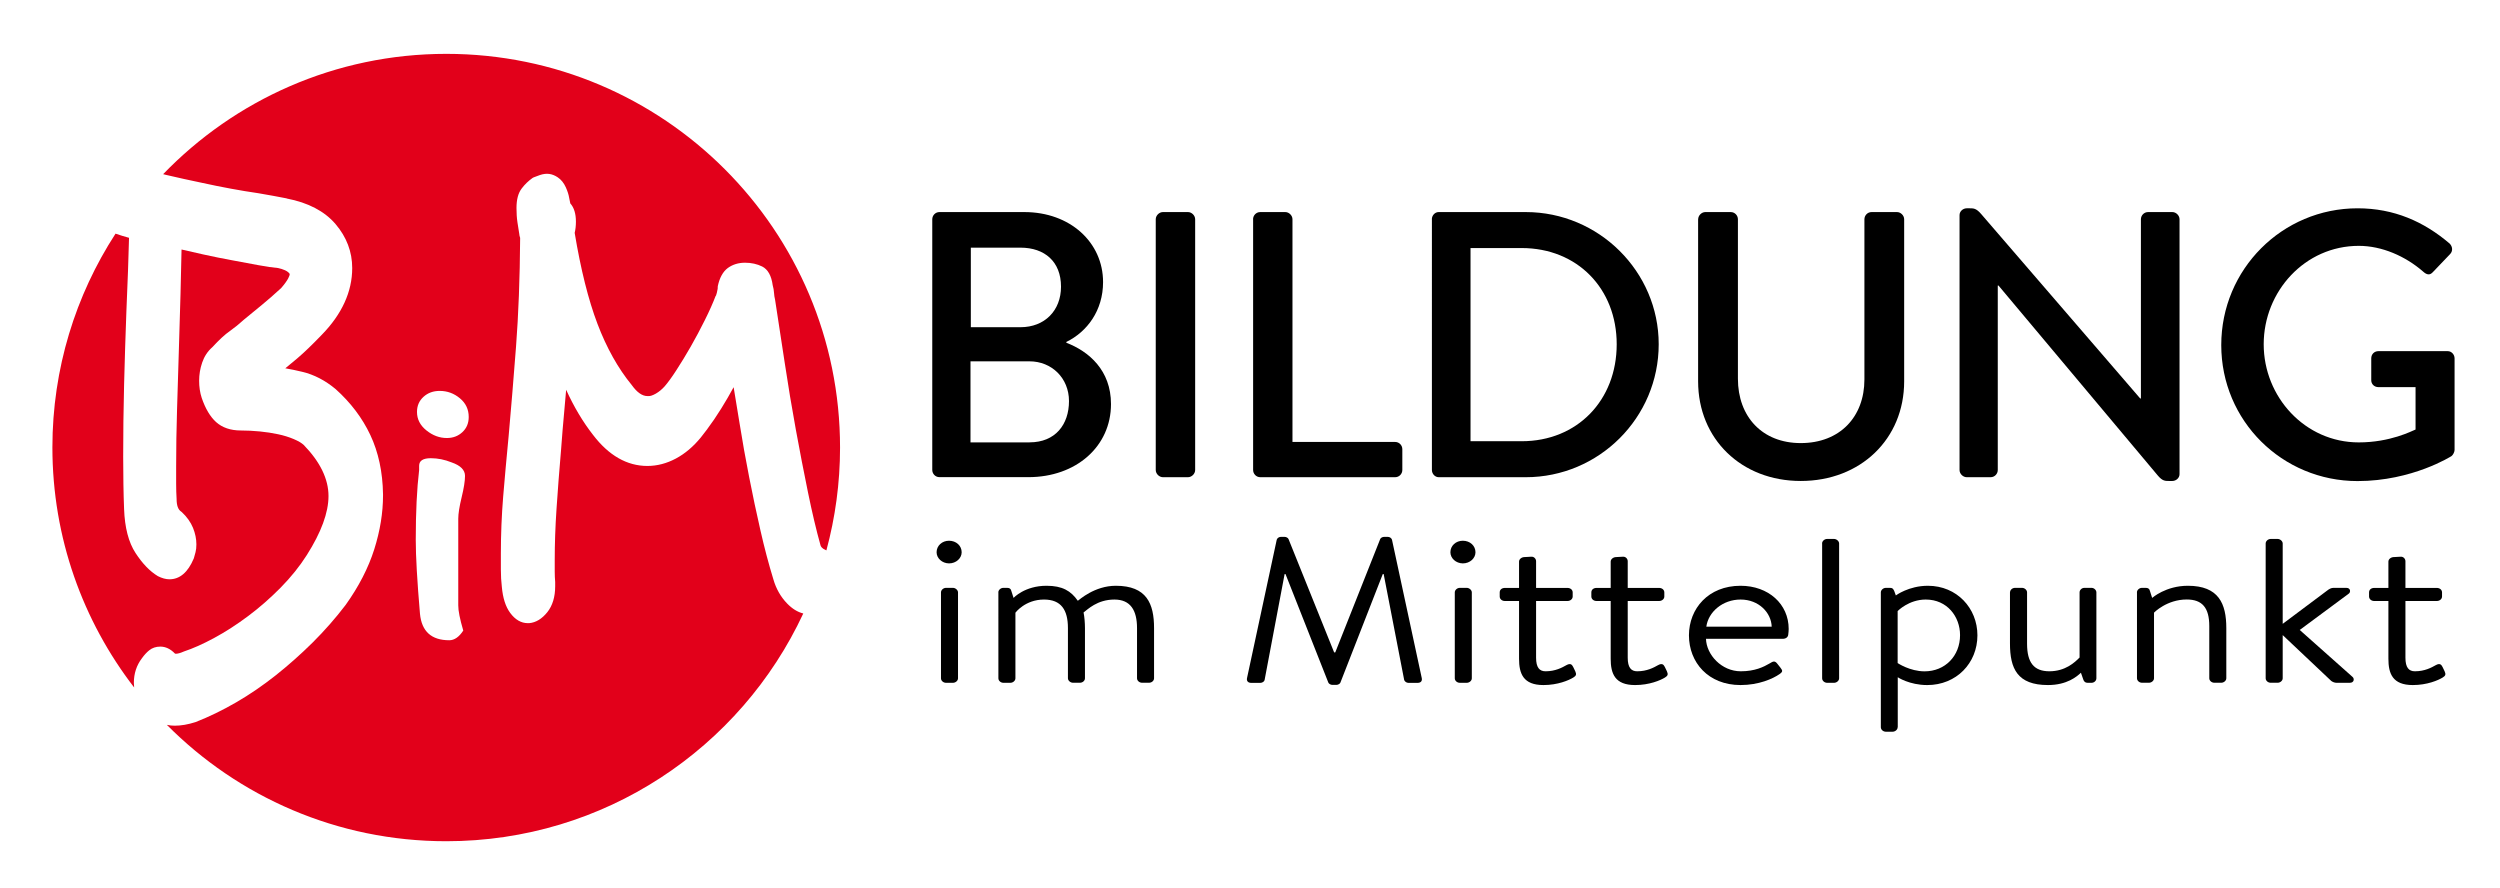
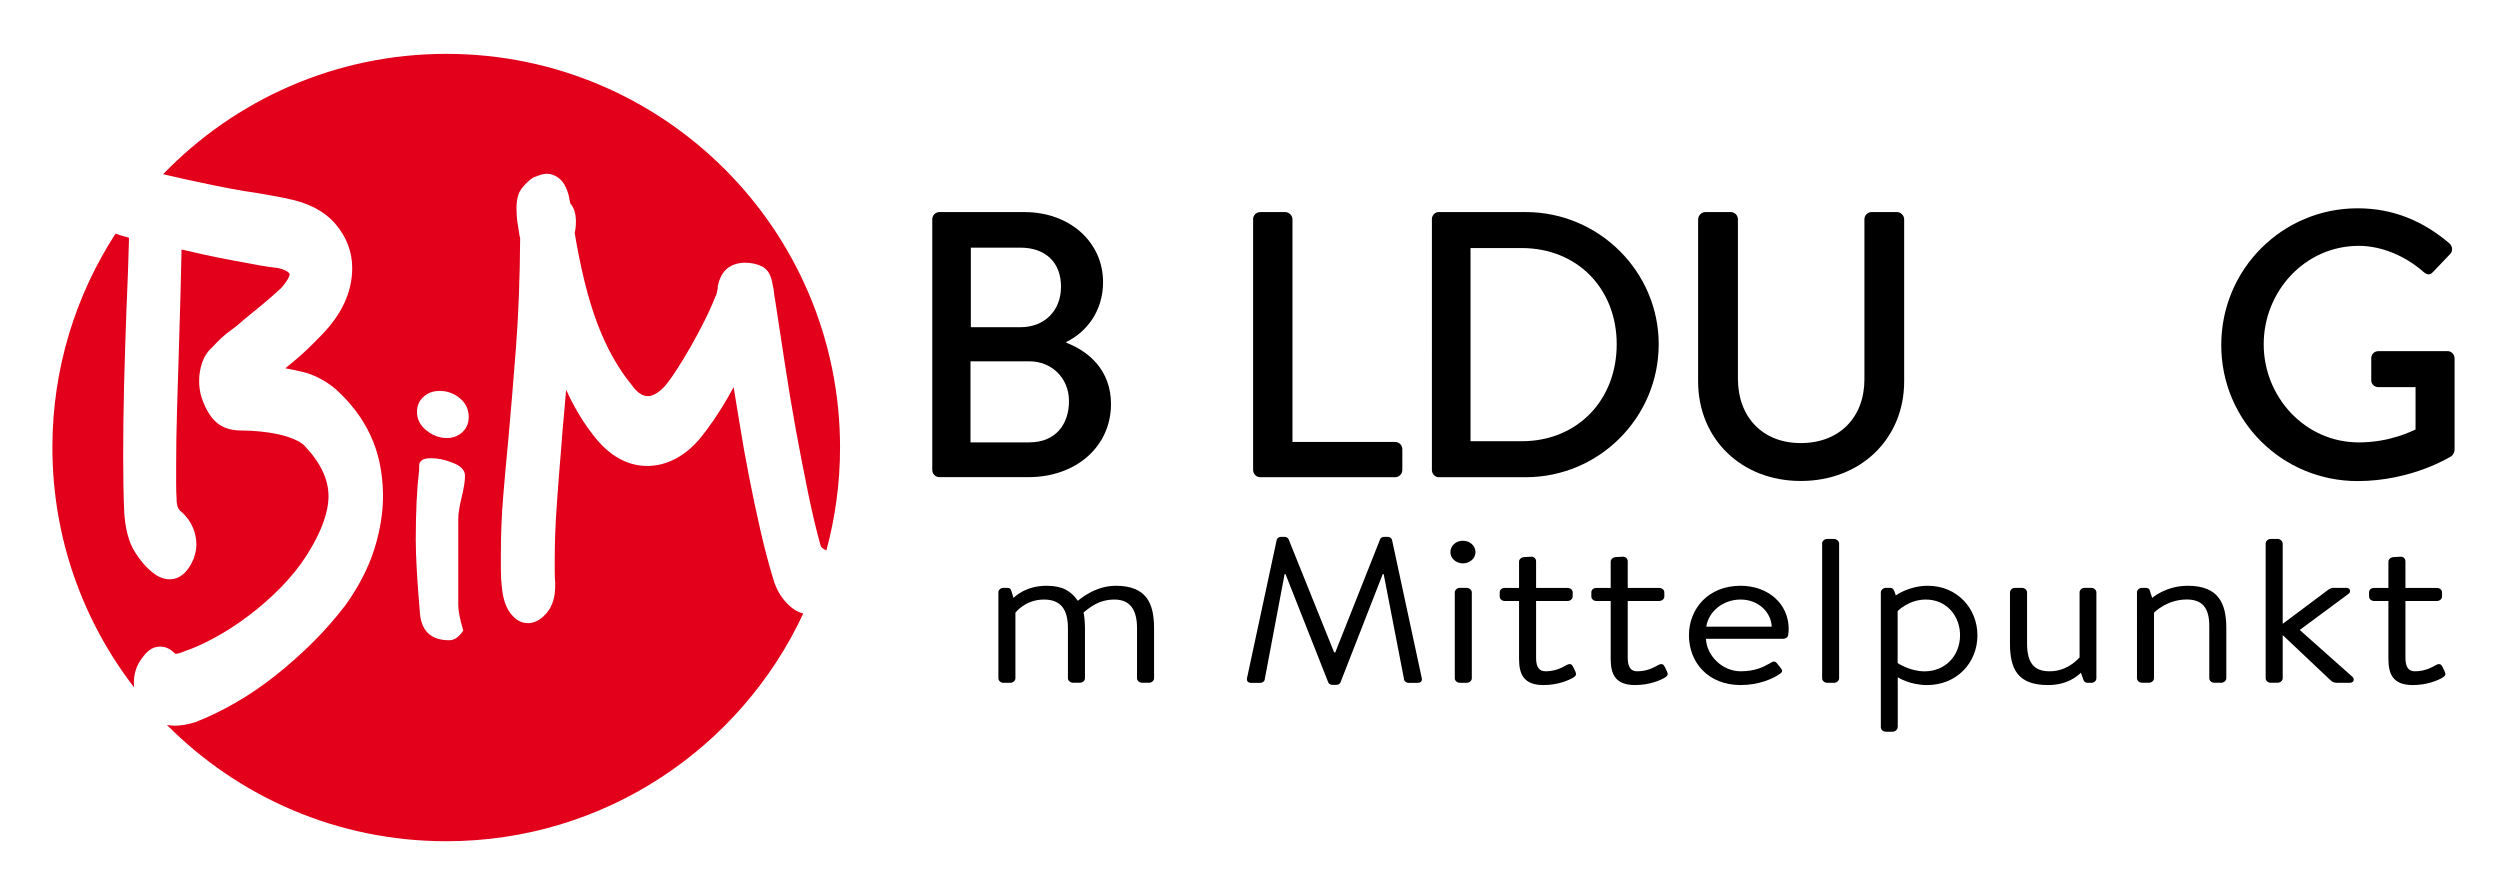
<svg xmlns="http://www.w3.org/2000/svg" version="1.1" x="0px" y="0px" viewBox="0 0 444.67 158" style="enable-background:new 0 0 444.67 158;" xml:space="preserve">
  <style type="text/css">
	.st0{fill:#E2001A;}
</style>
  <g id="Schrift">
    <g>
      <path d="M189.66,60.96c4.04,1.55,7.95,4.92,7.95,10.91c0,7.54-6.2,13-14.69,13H167.1c-0.74,0-1.28-0.61-1.28-1.28V39    c0-0.67,0.54-1.28,1.28-1.28h15.09c8.15,0,14.01,5.39,14.01,12.46c0,5.05-2.83,8.83-6.53,10.64V60.96z M183.13,78.68    c4.58,0,7.01-3.17,7.01-7.34c0-4.11-3.1-7.07-7.01-7.07h-10.51v14.42H183.13z M181.51,58.2c4.31,0,7.21-2.96,7.21-7.21    c0-4.45-2.9-6.94-7.21-6.94h-8.83V58.2H181.51z" />
-       <path d="M205.57,39c0-0.67,0.61-1.28,1.28-1.28h4.45c0.67,0,1.28,0.61,1.28,1.28v44.6c0,0.67-0.61,1.28-1.28,1.28h-4.45    c-0.67,0-1.28-0.61-1.28-1.28V39z" />
      <path d="M222.88,39c0-0.67,0.54-1.28,1.28-1.28h4.45c0.67,0,1.28,0.61,1.28,1.28v39.61h18.26c0.74,0,1.28,0.61,1.28,1.28v3.71    c0,0.67-0.54,1.28-1.28,1.28h-23.98c-0.74,0-1.28-0.61-1.28-1.28V39z" />
      <path d="M254.68,39c0-0.67,0.54-1.28,1.21-1.28h15.49c13,0,23.65,10.58,23.65,23.51c0,13.07-10.64,23.65-23.65,23.65H255.9    c-0.67,0-1.21-0.61-1.21-1.28V39z M270.65,78.48c9.9,0,16.91-7.28,16.91-17.25c0-9.9-7.01-17.11-16.91-17.11h-9.09v34.36H270.65z" />
      <path d="M302.05,39c0-0.67,0.61-1.28,1.28-1.28h4.51c0.74,0,1.28,0.61,1.28,1.28v28.36c0,6.74,4.31,11.45,11.18,11.45    c6.94,0,11.32-4.65,11.32-11.32V39c0-0.67,0.54-1.28,1.28-1.28h4.51c0.67,0,1.28,0.61,1.28,1.28v28.83    c0,10.24-7.75,17.72-18.39,17.72c-10.58,0-18.26-7.48-18.26-17.72V39z" />
-       <path d="M348.54,38.26c0-0.67,0.61-1.21,1.28-1.21h0.54c0.67,0,1.15,0,2.02,1.01l28.29,32.81h0.13V39c0-0.67,0.54-1.28,1.28-1.28    h4.31c0.67,0,1.28,0.61,1.28,1.28v45.34c0,0.67-0.61,1.21-1.28,1.21h-0.61c-0.67,0-1.15,0-1.95-0.94l-28.36-33.82h-0.13V83.6    c0,0.67-0.54,1.28-1.28,1.28h-4.24c-0.67,0-1.28-0.61-1.28-1.28V38.26z" />
      <path d="M419.34,37.05c6.47,0,11.79,2.36,16.37,6.27c0.54,0.54,0.61,1.35,0.07,1.89c-1.01,1.08-2.02,2.09-3.03,3.17    c-0.54,0.61-1.08,0.54-1.75-0.07c-3.17-2.76-7.34-4.58-11.45-4.58c-9.57,0-16.91,8.08-16.91,17.51c0,9.36,7.34,17.45,16.91,17.45    c5.59,0,9.43-2.02,10.1-2.29v-7.54h-6.6c-0.74,0-1.28-0.54-1.28-1.21v-3.91c0-0.74,0.54-1.28,1.28-1.28h12.33    c0.67,0,1.21,0.61,1.21,1.28v16.3c0,0.34-0.27,0.88-0.54,1.08c0,0-6.94,4.45-16.71,4.45c-13.41,0-24.25-10.71-24.25-24.19    C395.09,47.89,405.94,37.05,419.34,37.05z" />
    </g>
    <g>
-       <path d="M166.59,98.23c0-1.17,0.98-2.05,2.21-2.05c1.27,0,2.25,0.88,2.25,2.05c0,1.06-0.98,1.98-2.25,1.98    C167.57,100.2,166.59,99.29,166.59,98.23z M167.37,105.36c0-0.4,0.41-0.8,0.9-0.8h1.23c0.45,0,0.9,0.4,0.9,0.8v15.29    c0,0.44-0.45,0.8-0.9,0.8h-1.23c-0.49,0-0.9-0.37-0.9-0.8V105.36z" />
      <path d="M177.57,105.36c0-0.4,0.41-0.8,0.9-0.8h0.66c0.41,0,0.66,0.15,0.74,0.51l0.41,1.28c0,0,1.97-2.16,5.86-2.16    c2.83,0,4.34,0.91,5.57,2.67c0.25-0.15,2.95-2.67,6.76-2.67c5.49,0,6.8,3.18,6.8,7.53v8.92c0,0.44-0.41,0.8-0.9,0.8h-1.23    c-0.49,0-0.9-0.37-0.9-0.8v-8.92c0-3.15-1.15-5.08-4.02-5.08c-3.07,0-4.79,1.79-5.49,2.3c0.16,0.73,0.25,1.9,0.25,2.78v8.92    c0,0.44-0.41,0.8-0.9,0.8h-1.23c-0.45,0-0.9-0.37-0.9-0.8v-8.92c0-3.22-1.19-5.08-4.26-5.08c-3.36,0-5.08,2.34-5.08,2.34v11.67    c0,0.44-0.45,0.8-0.9,0.8h-1.23c-0.49,0-0.9-0.37-0.9-0.8V105.36z" />
      <path d="M227.09,96c0.08-0.29,0.41-0.51,0.74-0.51h0.66c0.29,0,0.61,0.18,0.7,0.4l8.11,20.15c0.08,0,0.12,0,0.2,0l7.99-20.15    c0.08-0.22,0.41-0.4,0.7-0.4h0.66c0.33,0,0.66,0.22,0.74,0.51l5.29,24.58c0.12,0.51-0.12,0.88-0.74,0.88h-1.64    c-0.33,0-0.66-0.26-0.74-0.51l-3.65-18.84c-0.04,0-0.12,0-0.16,0l-7.54,19.31c-0.08,0.22-0.45,0.4-0.7,0.4h-0.74    c-0.25,0-0.61-0.18-0.7-0.4l-7.62-19.31c-0.04,0-0.12,0-0.16,0l-3.56,18.84c-0.04,0.26-0.41,0.51-0.74,0.51h-1.64    c-0.61,0-0.86-0.37-0.74-0.88L227.09,96z" />
      <path d="M257.98,98.23c0-1.17,0.98-2.05,2.21-2.05c1.27,0,2.25,0.88,2.25,2.05c0,1.06-0.98,1.98-2.25,1.98    C258.96,100.2,257.98,99.29,257.98,98.23z M258.76,105.36c0-0.4,0.41-0.8,0.9-0.8h1.23c0.45,0,0.9,0.4,0.9,0.8v15.29    c0,0.44-0.45,0.8-0.9,0.8h-1.23c-0.49,0-0.9-0.37-0.9-0.8V105.36z" />
      <path d="M267.69,106.9c-0.57,0-0.94-0.37-0.94-0.8v-0.73c0-0.48,0.37-0.8,0.94-0.8h2.5v-4.68c0-0.44,0.45-0.77,0.9-0.8l1.27-0.07    c0.49-0.04,0.86,0.37,0.86,0.8v4.75h5.57c0.53,0,0.94,0.33,0.94,0.8v0.73c0,0.44-0.41,0.8-0.94,0.8h-5.57v10.09    c0,1.75,0.61,2.41,1.68,2.41c1.76,0,2.95-0.66,3.73-1.1c0.74-0.4,0.98-0.07,1.19,0.33l0.37,0.77c0.25,0.55,0.16,0.8-0.33,1.1    c-0.82,0.51-2.79,1.35-5.33,1.35c-3.61,0-4.34-2.05-4.34-4.68V106.9H267.69z" />
      <path d="M283.99,106.9c-0.57,0-0.94-0.37-0.94-0.8v-0.73c0-0.48,0.37-0.8,0.94-0.8h2.5v-4.68c0-0.44,0.45-0.77,0.9-0.8l1.27-0.07    c0.49-0.04,0.86,0.37,0.86,0.8v4.75h5.57c0.53,0,0.94,0.33,0.94,0.8v0.73c0,0.44-0.41,0.8-0.94,0.8h-5.57v10.09    c0,1.75,0.61,2.41,1.68,2.41c1.76,0,2.95-0.66,3.73-1.1c0.74-0.4,0.98-0.07,1.19,0.33l0.37,0.77c0.25,0.55,0.16,0.8-0.33,1.1    c-0.82,0.51-2.79,1.35-5.33,1.35c-3.61,0-4.34-2.05-4.34-4.68V106.9H283.99z" />
      <path d="M309.59,104.19c4.96,0,8.56,3.25,8.56,7.68c0,0.29-0.04,0.73-0.08,1.02c-0.04,0.44-0.45,0.73-0.86,0.73h-13.77    c0.08,2.82,2.75,5.78,6.19,5.78c2.5,0,4.06-0.77,5.12-1.39c0.65-0.4,0.94-0.55,1.43,0.11l0.49,0.62c0.37,0.51,0.53,0.7-0.16,1.17    c-1.15,0.8-3.65,1.94-6.92,1.94c-5.74,0-9.18-4.02-9.18-8.85C300.42,108.25,303.86,104.19,309.59,104.19z M315.13,111.47    c-0.08-2.49-2.29-4.83-5.53-4.83c-3.2,0-5.74,2.2-6.1,4.83H315.13z" />
      <path d="M324.09,96.66c0-0.4,0.41-0.8,0.9-0.8h1.23c0.45,0,0.9,0.4,0.9,0.8v23.99c0,0.44-0.45,0.8-0.9,0.8H325    c-0.49,0-0.9-0.37-0.9-0.8V96.66z" />
      <path d="M337.53,129.35c0,0.44-0.45,0.8-0.9,0.8h-1.19c-0.49,0-0.9-0.37-0.9-0.8v-23.99c0-0.4,0.41-0.8,0.9-0.8h0.7    c0.45,0,0.57,0.11,0.78,0.55l0.29,0.8c0,0,2.29-1.72,5.7-1.72c5.16,0,8.81,3.99,8.81,8.81c0,4.94-3.73,8.85-8.93,8.85    c-3.16,0-5.24-1.39-5.24-1.39V129.35z M342.32,119.41c3.65,0,6.31-2.74,6.31-6.44c0-3.29-2.29-6.33-6.1-6.33    c-3.03,0-5,2.05-5,2.05v9.25C337.53,117.94,339.7,119.41,342.32,119.41z" />
      <path d="M357.52,105.36c0-0.4,0.37-0.8,0.9-0.8h1.23c0.49,0,0.9,0.4,0.9,0.8v9.14c0,3.37,1.23,4.9,3.97,4.9    c2.83,0,4.51-1.57,5.37-2.45v-11.59c0-0.4,0.37-0.8,0.86-0.8h1.27c0.45,0,0.86,0.4,0.86,0.8v15.29c0,0.44-0.41,0.8-0.86,0.8h-0.66    c-0.53,0-0.74-0.29-0.86-0.73l-0.37-1.06c-0.7,0.66-2.46,2.19-5.86,2.19c-5.45,0-6.76-2.93-6.76-7.39V105.36z" />
      <path d="M380.09,105.36c0-0.4,0.41-0.8,0.9-0.8h0.66c0.41,0,0.66,0.15,0.74,0.51l0.41,1.28c0,0,2.42-2.16,6.35-2.16    c5.49,0,6.84,3.18,6.84,7.53v8.92c0,0.44-0.45,0.8-0.9,0.8h-1.23c-0.49,0-0.9-0.37-0.9-0.8v-9.29c0-3.22-1.23-4.72-4.01-4.72    c-3.56,0-5.82,2.34-5.82,2.34v11.67c0,0.44-0.45,0.8-0.9,0.8h-1.23c-0.49,0-0.9-0.37-0.9-0.8V105.36z" />
      <path d="M402.99,96.66c0-0.4,0.41-0.8,0.9-0.8h1.23c0.45,0,0.9,0.4,0.9,0.8v14.3l7.87-5.89c0.41-0.33,0.78-0.51,1.15-0.51h2.29    c0.82,0,0.78,0.8,0.45,1.02l-8.73,6.47l9.38,8.34c0.37,0.29,0.33,1.06-0.49,1.06h-2.34c-0.37,0-0.74-0.18-0.94-0.33l-8.64-8.16    v7.68c0,0.44-0.45,0.8-0.9,0.8h-1.23c-0.49,0-0.9-0.37-0.9-0.8V96.66z" />
      <path d="M422.32,106.9c-0.57,0-0.94-0.37-0.94-0.8v-0.73c0-0.48,0.37-0.8,0.94-0.8h2.5v-4.68c0-0.44,0.45-0.77,0.9-0.8l1.27-0.07    c0.49-0.04,0.86,0.37,0.86,0.8v4.75h5.57c0.53,0,0.94,0.33,0.94,0.8v0.73c0,0.44-0.41,0.8-0.94,0.8h-5.57v10.09    c0,1.75,0.61,2.41,1.68,2.41c1.76,0,2.95-0.66,3.73-1.1c0.74-0.4,0.98-0.07,1.19,0.33l0.37,0.77c0.25,0.55,0.16,0.8-0.33,1.1    c-0.82,0.51-2.79,1.35-5.33,1.35c-3.61,0-4.34-2.05-4.34-4.68V106.9H422.32z" />
    </g>
  </g>
  <g id="Rot">
    <path class="st0" d="M23.81,121.46c0-1.66,0.48-3.12,1.42-4.36c0.41-0.58,0.86-1.07,1.31-1.43c0.54-0.44,1.21-0.66,1.98-0.66   c0.92,0,1.78,0.4,2.56,1.2l0.05,0.05c0.07,0.01,0.17,0.07,0.73-0.07c0.24-0.06,0.5-0.16,0.77-0.28l0.1-0.04   c1.57-0.52,3.38-1.32,5.37-2.4c2-1.08,4.03-2.39,6.02-3.88c2-1.49,3.95-3.2,5.79-5.06c1.83-1.86,3.4-3.81,4.66-5.8   c2.56-4.03,3.86-7.56,3.86-10.5c0-3.02-1.48-6.07-4.4-9.08c-0.37-0.35-0.98-0.71-1.78-1.05c-0.85-0.36-1.78-0.65-2.78-0.86   c-1.02-0.22-2.12-0.39-3.25-0.5c-1.15-0.11-2.29-0.17-3.39-0.17c-1.82,0-3.3-0.51-4.4-1.5c-1.04-0.94-1.9-2.39-2.55-4.29   c-0.31-0.94-0.46-1.96-0.46-3.06c0-1.09,0.18-2.18,0.54-3.23c0.37-1.09,0.98-2.01,1.79-2.72c1.24-1.34,2.27-2.29,3.15-2.9   c0.78-0.55,1.63-1.23,2.53-2.05c1.07-0.87,2.12-1.73,3.18-2.61c1.02-0.84,2.17-1.84,3.4-2.97c1.29-1.49,1.51-2.21,1.53-2.5   c-0.33-0.56-1.26-0.88-2.06-1.06c-0.95-0.08-2.14-0.26-3.55-0.52c-1.42-0.27-2.96-0.55-4.62-0.86c-1.65-0.3-3.38-0.65-5.15-1.04   c-1.34-0.29-2.63-0.58-3.87-0.88c-0.05,2.48-0.11,5.09-0.18,7.83c-0.08,3.17-0.18,6.44-0.29,9.8l-0.33,10.83   c-0.11,3.51-0.16,6.92-0.16,10.12v3.09c0,0.98,0.03,1.88,0.08,2.69c0,1.17,0.27,1.9,0.8,2.25l0.13,0.1c0.91,0.85,1.58,1.8,1.99,2.8   c0.4,0.99,0.6,1.98,0.6,2.93c0,0.55-0.05,1.01-0.15,1.39c-0.08,0.31-0.18,0.66-0.29,1.05l-0.04,0.11   c-1.03,2.44-2.48,3.67-4.31,3.67c-0.64,0-1.33-0.19-2.06-0.56c-1.44-0.87-2.75-2.24-3.97-4.11c-1.24-1.89-1.92-4.52-2.04-7.82   c-0.05-1.38-0.1-2.85-0.12-4.43c-0.03-1.57-0.04-3.2-0.04-4.89c0-4.1,0.05-8.38,0.16-12.75c0.11-4.41,0.25-8.81,0.41-13.08   c0.11-2.52,0.2-4.95,0.29-7.27c0.07-2.05,0.13-3.99,0.18-5.83c-0.82-0.22-1.62-0.47-2.4-0.74c-7.1,10.95-11.23,24-11.23,38.02   c0,16.08,5.43,30.88,14.54,42.7C23.85,122.02,23.81,121.74,23.81,121.46z" />
    <path class="st0" d="M140,107.34c-1.14-1.18-1.96-2.62-2.44-4.29c-0.82-2.67-1.6-5.61-2.3-8.7c-0.71-3.11-1.39-6.3-2.01-9.49   c-0.63-3.2-1.21-6.45-1.72-9.66c-0.35-2.18-0.7-4.29-1.04-6.33c-0.68,1.26-1.42,2.54-2.22,3.82c-0.86,1.38-1.68,2.58-2.45,3.6h0.01   l-1.19,1.54c-1.33,1.62-2.81,2.87-4.42,3.73c-1.63,0.87-3.34,1.32-5.07,1.32c-3.62,0-6.88-1.86-9.67-5.53   c-1.8-2.3-3.4-4.99-4.78-8.02c-0.11,1.25-0.22,2.47-0.32,3.64c-0.22,2.36-0.41,4.65-0.57,6.86c-0.33,3.8-0.6,7.38-0.82,10.65   c-0.22,3.25-0.32,6.31-0.32,9.11v2.06c0,0.66,0.03,1.29,0.08,1.86l0,0.77c0,1.89-0.47,3.44-1.39,4.6c-0.96,1.2-2.05,1.86-3.24,1.96   l-0.24,0c-1.18,0-2.24-0.61-3.13-1.82c-0.82-1.11-1.31-2.63-1.49-4.66c-0.11-0.92-0.17-1.96-0.17-3.06v-2.86   c0-3.38,0.14-6.78,0.41-10.11c0.27-3.26,0.6-6.91,0.98-10.85c0.43-4.8,0.87-10.13,1.31-15.85c0.43-5.64,0.68-12.13,0.73-19.31   c-0.1-0.29-0.15-0.53-0.16-0.74c-0.11-0.6-0.21-1.28-0.32-2.03c-0.12-0.8-0.17-1.65-0.17-2.54c0-1.52,0.3-2.67,0.93-3.49   c0.55-0.73,1.2-1.35,1.93-1.87l0.19-0.1c0.39-0.16,0.76-0.29,1.1-0.41c1.22-0.42,2.2-0.25,3.17,0.39c0.62,0.41,1.1,1.01,1.45,1.78   c0.31,0.7,0.51,1.31,0.6,1.89c0.06,0.36,0.13,0.69,0.2,0.98c0.66,0.73,1,1.82,1,3.24c0,0.75-0.08,1.43-0.22,2   c1.07,6.46,2.43,11.91,4.05,16.17c1.62,4.28,3.68,7.95,6.11,10.91c0.94,1.31,1.86,1.95,2.79,1.95h0.25c0.22,0,0.61-0.08,1.24-0.44   c0.57-0.33,1.1-0.77,1.57-1.3c0.56-0.65,1.27-1.61,2.08-2.87c0.84-1.28,1.69-2.7,2.55-4.19c0.87-1.53,1.72-3.11,2.51-4.71   c0.8-1.6,1.45-3.06,1.93-4.33l0.04,0.01c0.11-0.29,0.22-0.71,0.31-1.24l0.02-0.46c0.32-1.53,0.93-2.62,1.8-3.26   c0.85-0.61,1.87-0.93,3.05-0.93c1.12,0,2.15,0.23,3.04,0.67c1.02,0.51,1.65,1.63,1.88,3.34l0,0c0.13,0.44,0.21,0.91,0.24,1.4   c0.02,0.37,0.08,0.76,0.18,1.16c0.56,3.59,1.13,7.34,1.73,11.31c0.59,3.93,1.25,7.89,1.96,11.78c0.7,3.83,1.43,7.6,2.17,11.21   c0.73,3.56,1.48,6.74,2.24,9.45c0.06,0.16,0.24,0.5,0.85,0.76c0.06,0.02,0.12,0.06,0.18,0.09c1.57-5.83,2.43-11.96,2.43-18.29   c0-38.68-31.35-70.03-70.03-70.03c-19.78,0-37.64,8.22-50.37,21.4c0.18,0.04,0.35,0.09,0.52,0.13c2.04,0.48,4.22,0.96,6.48,1.43   c1.74,0.38,3.45,0.73,5.1,1.03c1.62,0.3,3.25,0.57,4.84,0.8l2.61,0.46c0.85,0.16,1.66,0.31,2.43,0.46l0,0.02   c3.81,0.73,6.73,2.26,8.68,4.54c1.97,2.31,2.97,4.94,2.97,7.83c0,4.21-1.83,8.21-5.43,11.89c-1.7,1.77-3.17,3.18-4.36,4.19   c-0.67,0.56-1.37,1.15-2.11,1.75c0.95,0.16,1.96,0.37,3.03,0.63c2.07,0.49,4.06,1.52,5.91,3.06c2.67,2.39,4.75,5.13,6.18,8.17   c1.44,3.05,2.2,6.59,2.26,10.53v0.24c0,3.06-0.52,6.28-1.56,9.57v0c-1.04,3.29-2.75,6.62-5.09,9.89c-1.78,2.34-3.74,4.57-5.83,6.65   c-2.09,2.07-4.3,4.04-6.59,5.86c-2.3,1.82-4.68,3.45-7.07,4.83c-2.4,1.39-4.83,2.57-7.21,3.5c-1.34,0.43-2.57,0.64-3.7,0.64   c-0.47,0-0.93-0.05-1.4-0.15c12.69,12.78,30.27,20.7,49.7,20.7c28.12,0,52.36-16.59,63.5-40.51   C141.87,108.87,140.91,108.28,140,107.34z M82.4,112.16c-0.75,1.15-1.59,1.72-2.49,1.72c-3.17,0-4.91-1.57-5.21-4.71   c-0.5-5.83-0.75-10.22-0.75-13.16c0-4.94,0.2-9.07,0.6-12.41c0-0.25,0-0.5,0-0.75c0-0.9,0.69-1.35,2.08-1.35   c1.23,0,2.47,0.25,3.71,0.75c1.58,0.55,2.37,1.35,2.37,2.39c0,0.9-0.2,2.17-0.6,3.81c-0.4,1.65-0.6,2.92-0.6,3.81v15.41   C81.5,108.62,81.8,110.11,82.4,112.16z M82.25,76.86c-0.75,0.7-1.67,1.05-2.77,1.05c-1.3,0-2.51-0.45-3.63-1.35   s-1.68-1.99-1.68-3.29c0-1.1,0.39-1.99,1.16-2.69c0.77-0.7,1.73-1.05,2.88-1.05c1.35,0,2.54,0.44,3.59,1.31   c1.05,0.87,1.57,1.98,1.57,3.33C83.37,75.26,83,76.16,82.25,76.86z" />
  </g>
</svg>